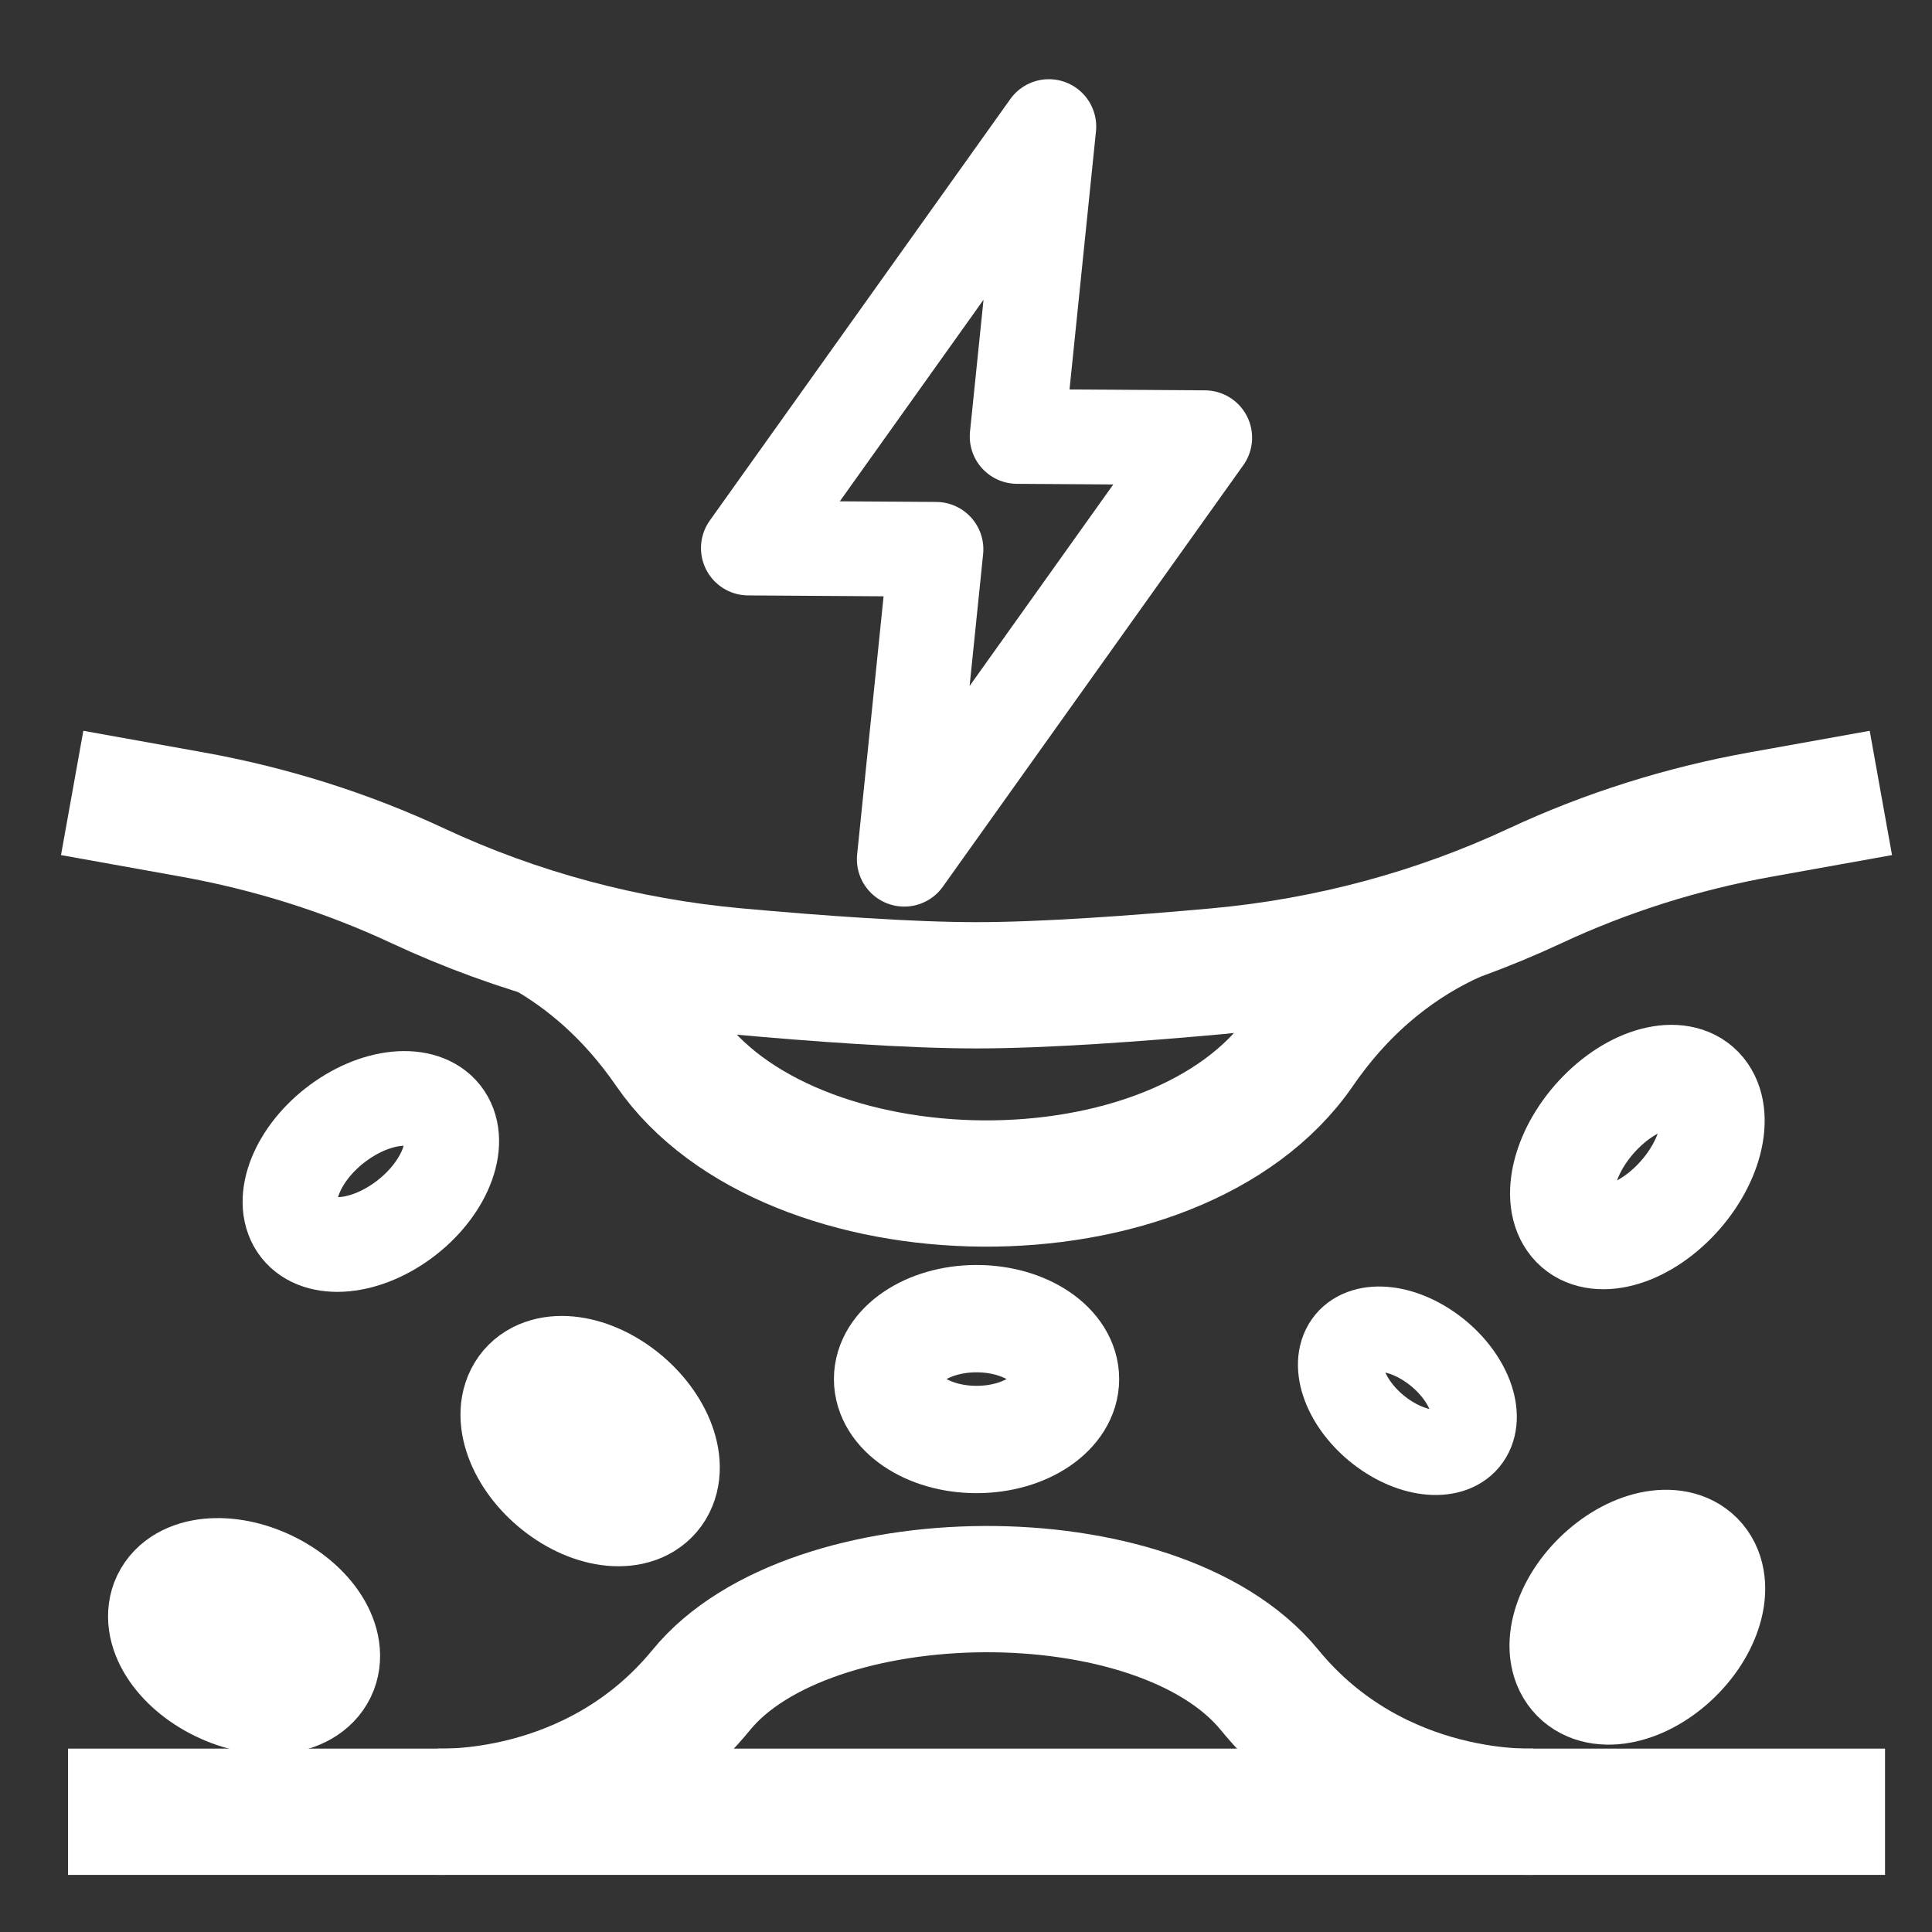
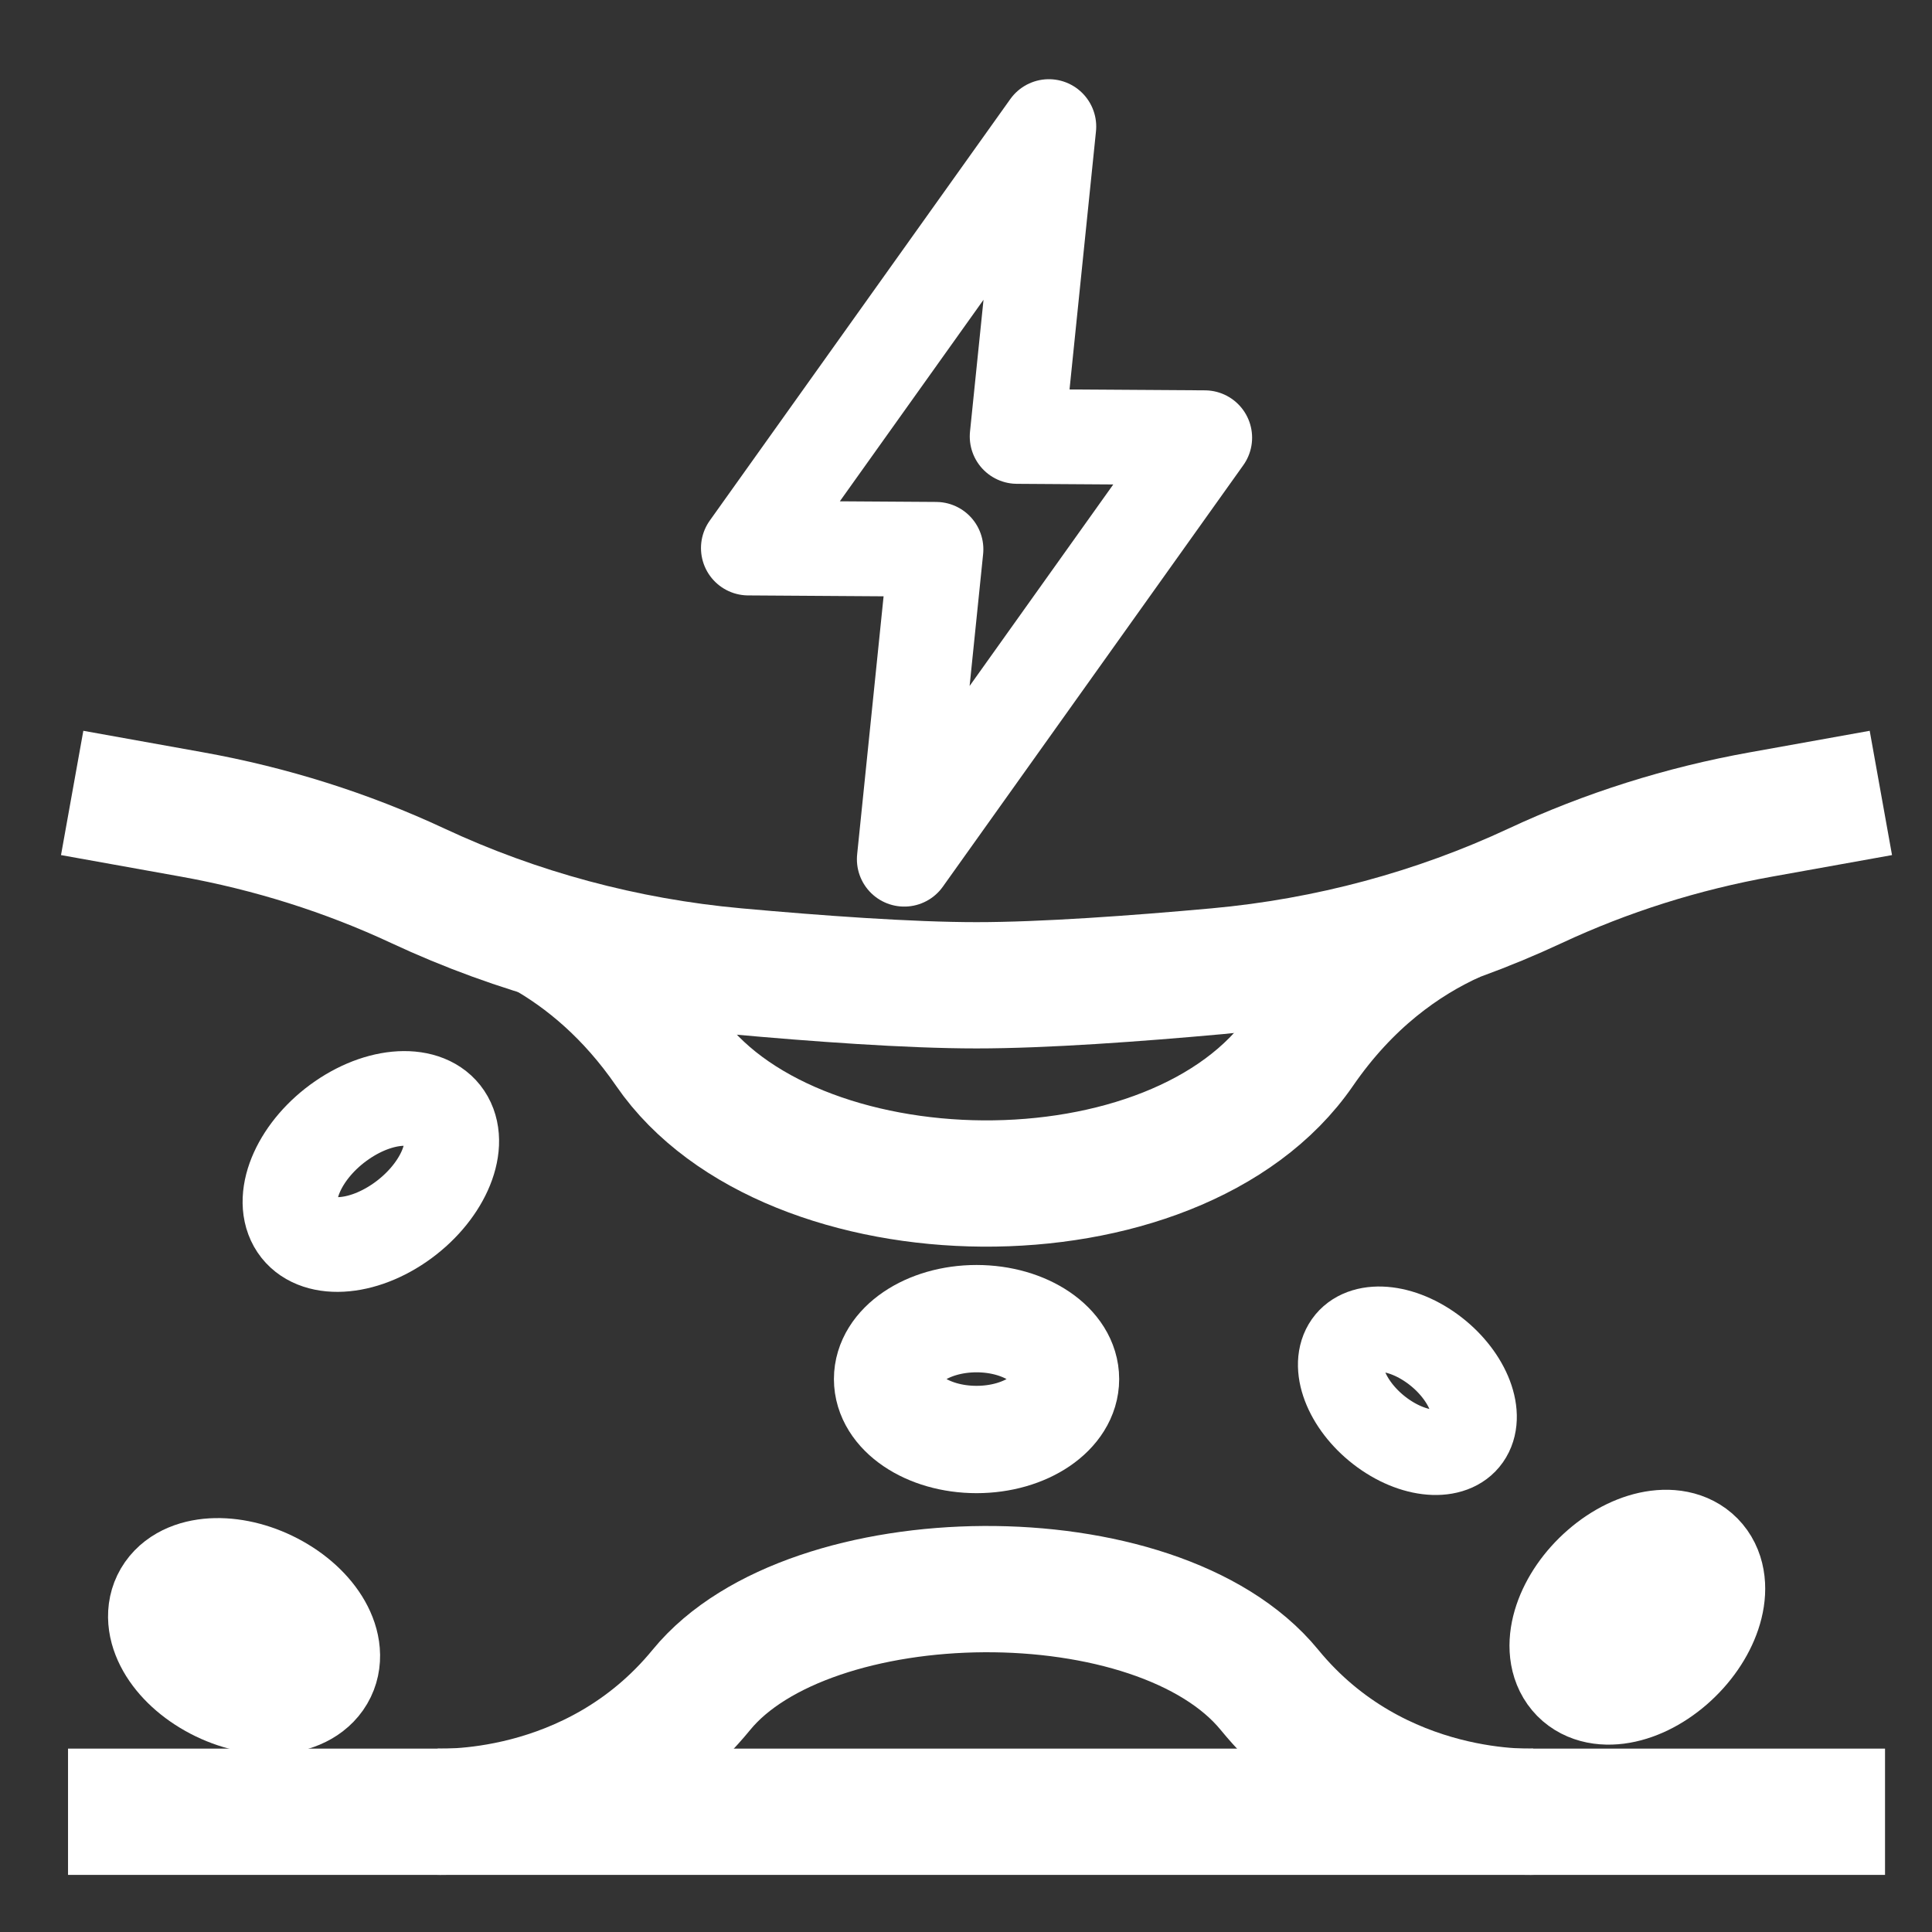
<svg xmlns="http://www.w3.org/2000/svg" version="1.0" id="Layer_1" x="0px" y="0px" viewBox="0 0 612 612" style="enable-background:new 0 0 612 612;" xml:space="preserve">
  <rect x="0" y="0" width="612" height="612" fill="#333333" stroke="none" />
  <style type="text/css">
	.st0{fill:none;stroke:#FFFFFF;stroke-width:40;stroke-miterlimit:10;}
	.st1{fill:none;stroke:#FFFFFF;stroke-width:27;stroke-miterlimit:10;}
	.st2{fill:none;stroke:#FFFFFF;stroke-width:33;stroke-miterlimit:10;}
	.st3{fill:none;stroke:#FFFFFF;stroke-width:34;stroke-miterlimit:10;}
	.st4{fill:none;stroke:#FFFFFF;stroke-width:30;stroke-miterlimit:10;}
	.st5{fill:none;stroke:#FFFFFF;stroke-width:30;stroke-linejoin:round;stroke-miterlimit:10;}
</style>
  <g>
    <path class="st0" d="M171.69,295.53c13.54,7.6,27.67,19.24,39.95,37.09c38.04,55.28,160.93,57.47,200.48,0   c14.94-21.71,32.61-34.23,48.61-41.47" />
    <path class="st0" d="M487.01,573.85c0,0-50.52,3.4-84.89-38.57c-35.5-43.35-145.79-41.7-179.93,0   c-34.37,41.97-84.89,38.57-84.89,38.57" />
    <line class="st0" x1="597.12" y1="573.91" x2="21.55" y2="573.91" />
-     <path class="st1" d="M437.93,453.89c-10.85-7.87-16.11-20.22-11.75-27.59c4.36-7.37,16.68-6.96,27.53,0.91   c10.84,7.87,16.1,20.22,11.75,27.59C461.11,462.17,448.78,461.76,437.93,453.89z" />
+     <path class="st1" d="M437.93,453.89c-10.85-7.87-16.11-20.22-11.75-27.59c4.36-7.37,16.68-6.96,27.53,0.91   c10.84,7.87,16.1,20.22,11.75,27.59C461.11,462.17,448.78,461.76,437.93,453.89" />
    <path class="st0" d="M527.55,524.83c-10.21,8.86-22.45,10.43-27.36,3.5c-4.91-6.93-0.61-19.74,9.59-28.6   c10.2-8.86,22.45-10.42,27.36-3.49C542.04,503.16,537.75,515.97,527.55,524.83z" />
    <path class="st0" d="M68.49,530.87c-11.78-6.62-17.38-17.63-12.51-24.59c4.88-6.95,18.38-7.22,30.16-0.6   c11.78,6.62,17.38,17.63,12.5,24.58C93.76,537.22,80.26,537.49,68.49,530.87z" />
-     <path class="st0" d="M178.89,469.73c-10.76-8.03-15.87-20.45-11.42-27.76c4.45-7.3,16.76-6.72,27.51,1.3   c10.75,8.03,15.87,20.45,11.43,27.76C201.97,478.33,189.64,477.75,178.89,469.73z" />
-     <path class="st2" d="M530.35,380.62c-11.48,11.65-26,14.78-32.45,6.99c-6.45-7.79-2.38-23.55,9.09-35.2   c11.47-11.65,26-14.78,32.45-6.99C545.88,353.21,541.81,368.97,530.35,380.62z" />
    <path class="st3" d="M309.34,455.99c-15.56,0-28.18-8.57-28.18-19.14c0-10.57,12.62-19.14,28.18-19.14   c15.56,0,28.18,8.57,28.18,19.14C337.52,447.42,324.9,455.99,309.34,455.99z" />
    <path class="st4" d="M126.59,387.35c-13.22,9.09-28.03,9.18-33.06,0.2c-5.03-8.98,1.6-23.63,14.82-32.72   c13.22-9.09,28.02-9.18,33.06-0.2C146.45,363.6,139.81,378.26,126.59,387.35z" />
    <g>
      <polygon class="st5" points="381.63,138.65 322.19,138.26 332.25,40.09 237.05,173.61 296.5,174 286.44,272.18   " />
    </g>
    <path class="st0" d="M595.8,251.18l-37.97,6.82c-24.93,4.47-49.01,12.08-71.52,22.59h0c-31.31,14.62-65.47,23.86-100.67,27.06   c-25.55,2.32-54.93,4.46-76.31,4.46c-21.38,0-50.76-2.14-76.31-4.46c-35.2-3.19-69.36-12.44-100.67-27.06l0,0   c-22.51-10.51-46.59-18.11-71.52-22.59l-37.97-6.82" />
  </g>
</svg>